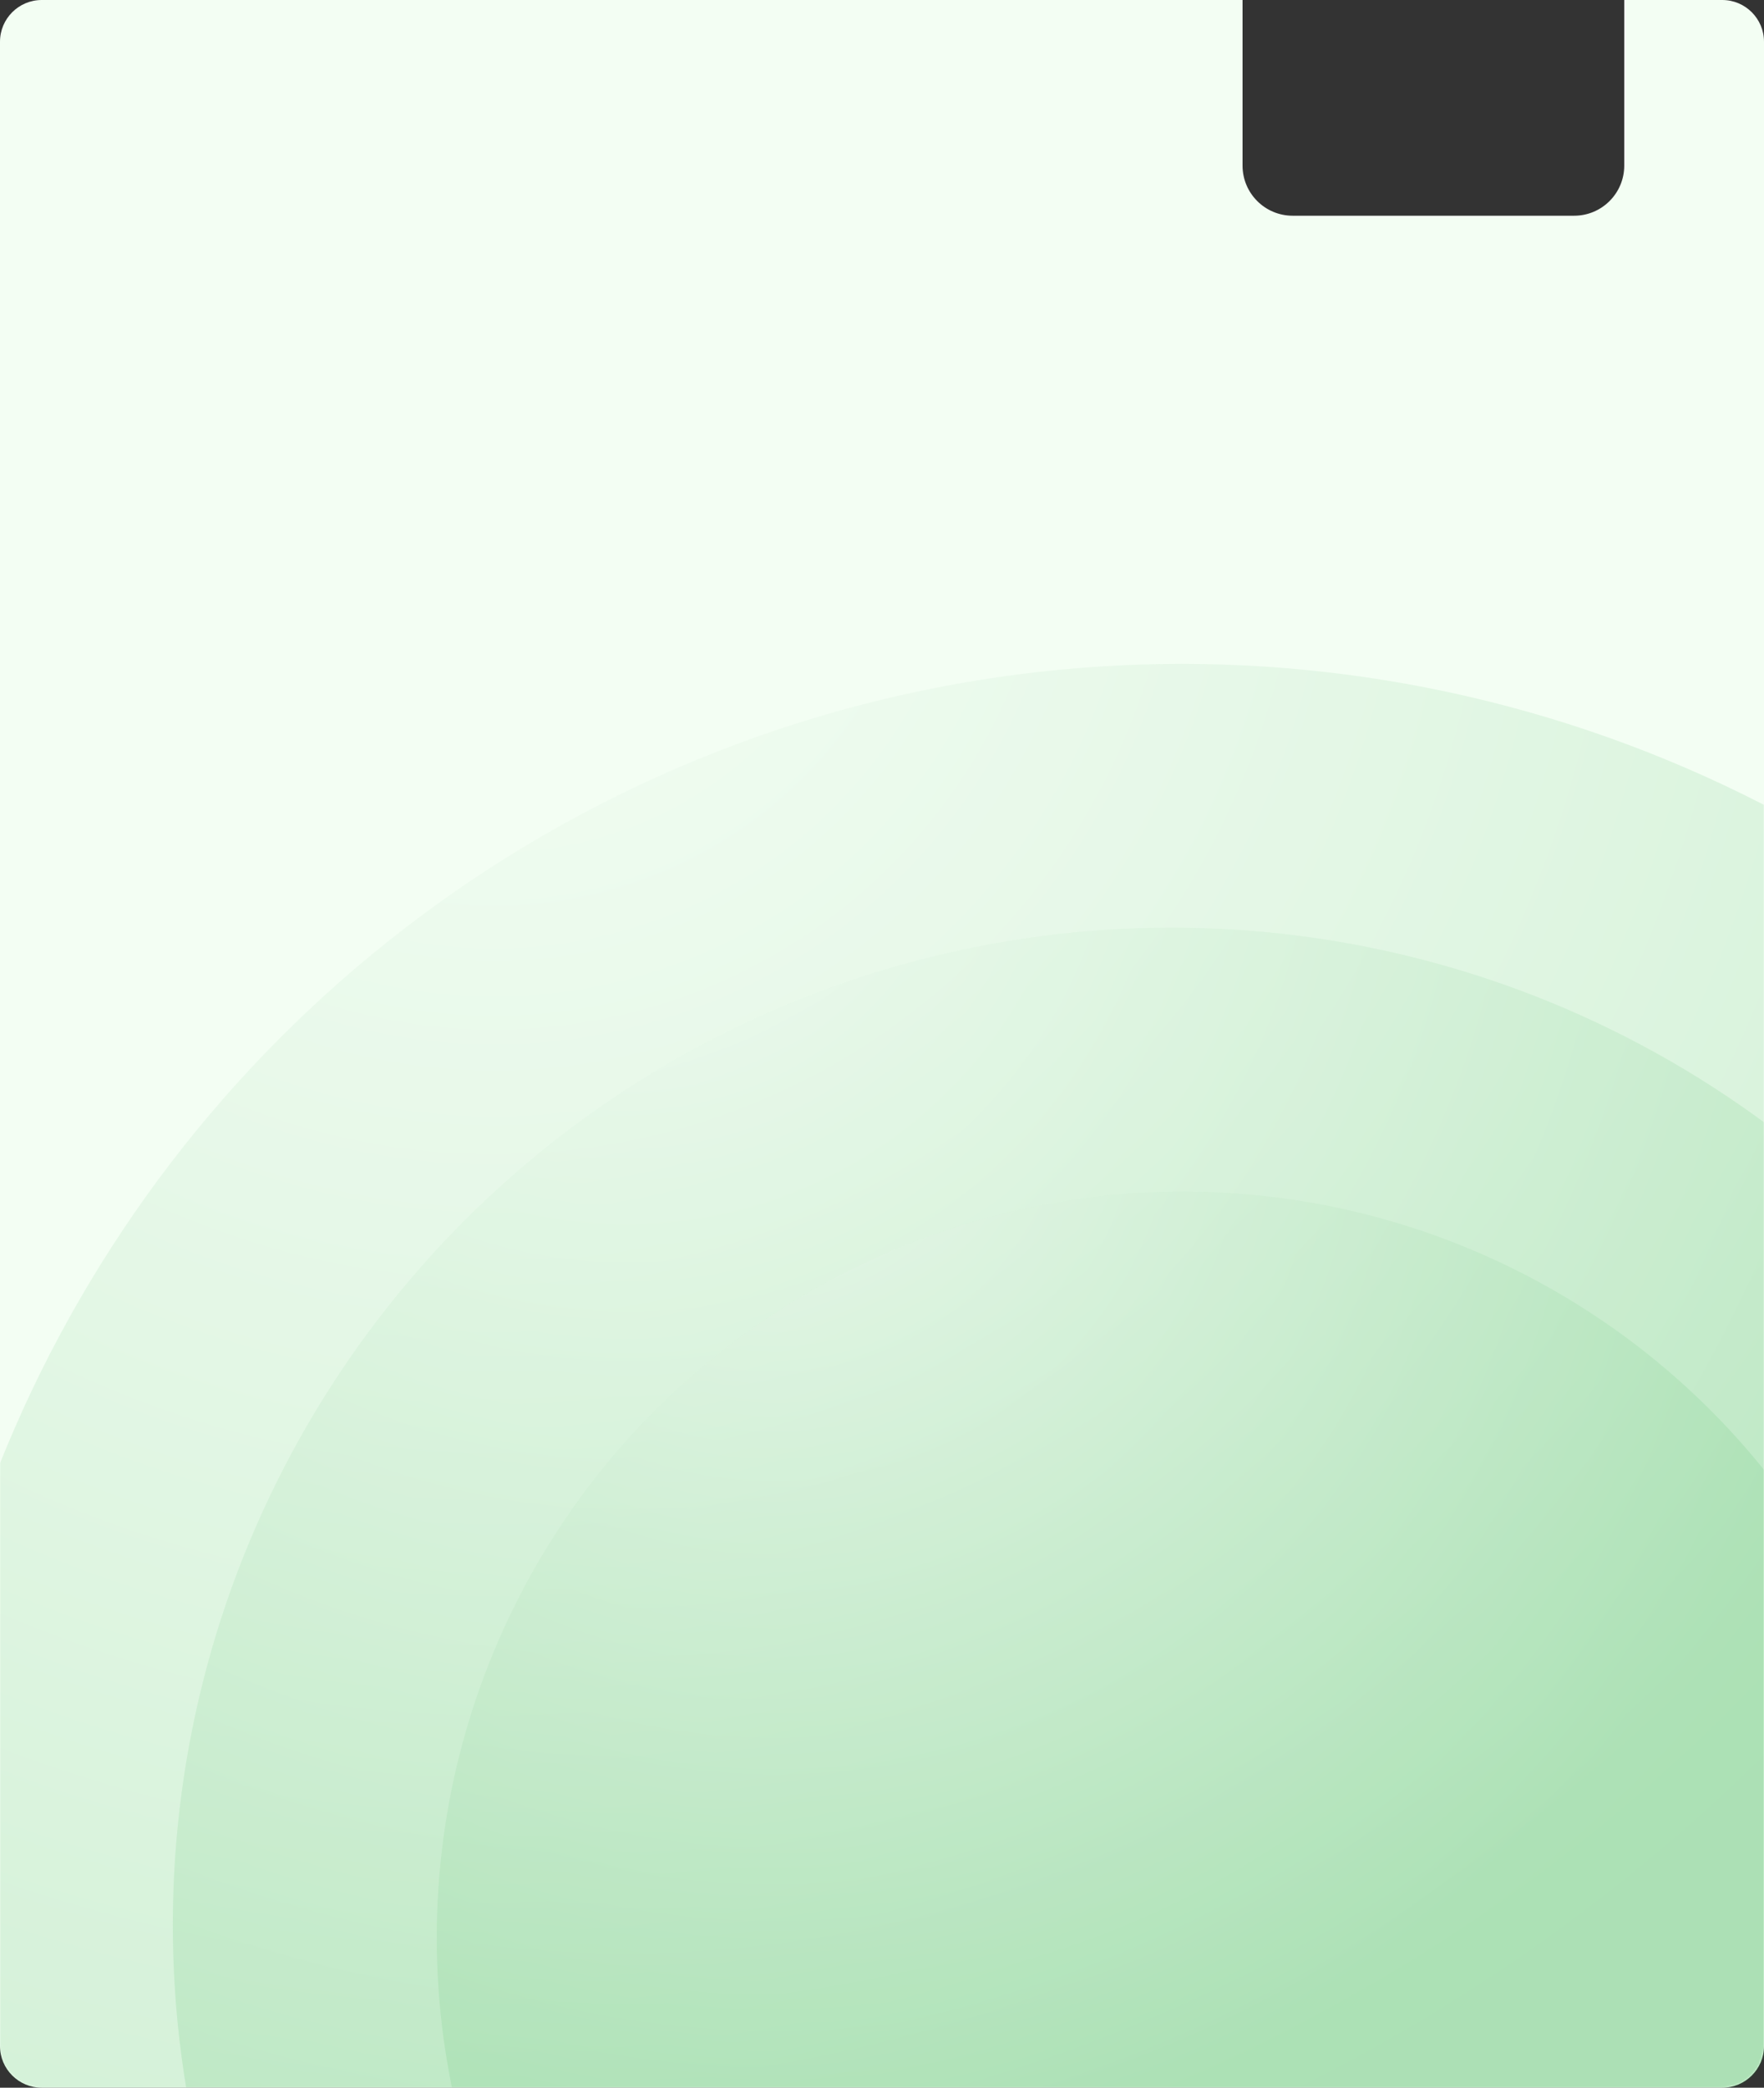
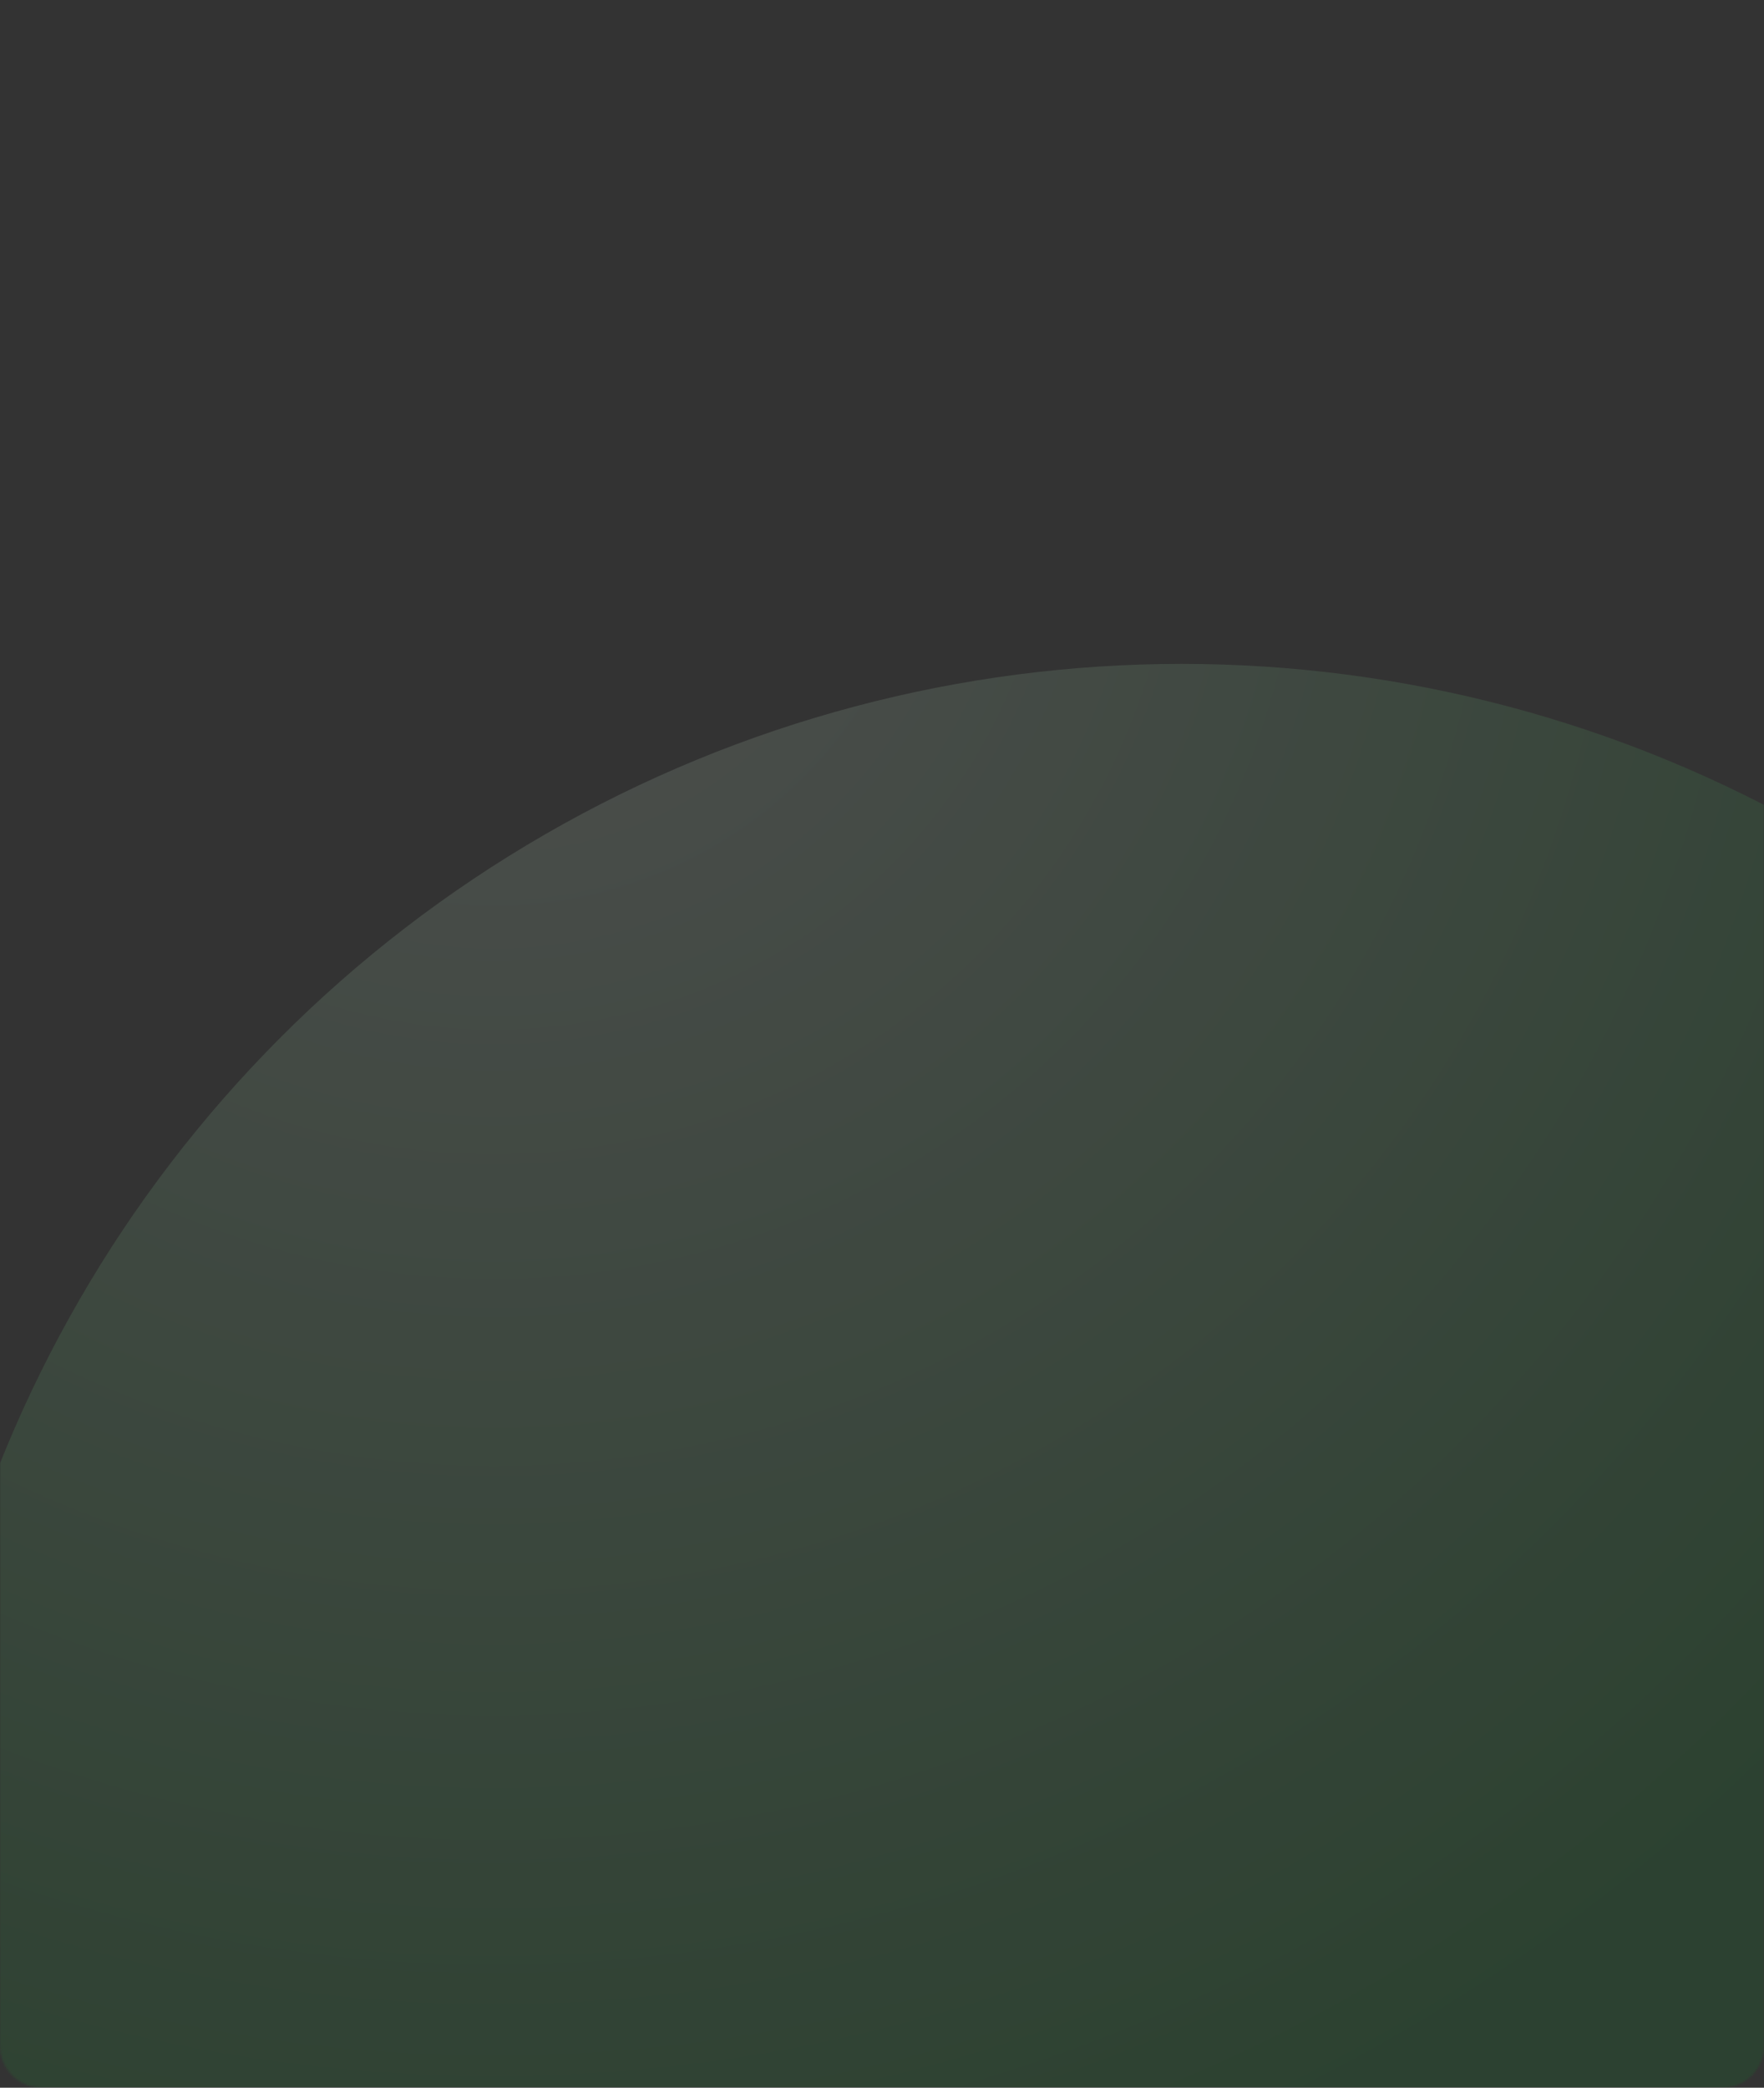
<svg xmlns="http://www.w3.org/2000/svg" width="845" height="1000" viewBox="0 0 845 1000" fill="none">
  <rect x="0" y="0" width="845" height="1000" fill="#333333" stroke="none" />
-   <path fill-rule="evenodd" clip-rule="evenodd" d="M595.213 0H20C8.954 0 0 8.954 0 20V980C0 991.046 8.954 1000 20 1000H825C836.046 1000 845 991.046 845 980V20C845 8.954 836.046 0 825 0H778.053V79.329C778.053 92.584 767.308 103.329 754.053 103.329H619.213C605.958 103.329 595.213 92.584 595.213 79.329V0Z" fill="#F3FEF3" />
  <g opacity="0.45">
    <mask id="mask0_2499_677" style="mask-type:alpha" maskUnits="userSpaceOnUse" x="0" y="233" width="845" height="767">
      <path d="M0 233H845V980C845 991.046 836.046 1000 825 1000H20C8.954 1000 0 991.046 0 980V233Z" fill="#FFBA86" />
    </mask>
    <g mask="url(#mask0_2499_677)">
      <ellipse opacity="0.3" cx="566" cy="926.937" rx="609.541" ry="608.937" fill="url(#paint0_radial_2499_677)" />
-       <ellipse opacity="0.3" cx="561.104" cy="922.04" rx="478.321" ry="477.716" fill="url(#paint1_radial_2499_677)" />
-       <circle opacity="0.3" cx="566.604" cy="928.146" r="357.38" fill="url(#paint2_radial_2499_677)" />
    </g>
  </g>
  <defs>
    <radialGradient id="paint0_radial_2499_677" cx="0" cy="0" r="1" gradientUnits="userSpaceOnUse" gradientTransform="translate(236.131 224.712) rotate(64.357) scale(868.777 869.661)">
      <stop stop-color="white" />
      <stop offset="1" stop-color="#039E22" />
    </radialGradient>
    <radialGradient id="paint1_radial_2499_677" cx="0" cy="0" r="1" gradientUnits="userSpaceOnUse" gradientTransform="translate(302.248 371.138) rotate(64.351) scale(681.597 682.408)">
      <stop stop-color="white" />
      <stop offset="1" stop-color="#039E22" />
    </radialGradient>
    <radialGradient id="paint2_radial_2499_677" cx="0" cy="0" r="1" gradientUnits="userSpaceOnUse" gradientTransform="translate(373.199 516.016) rotate(64.379) scale(509.783 509.986)">
      <stop stop-color="white" />
      <stop offset="1" stop-color="#039E22" />
    </radialGradient>
  </defs>
</svg>